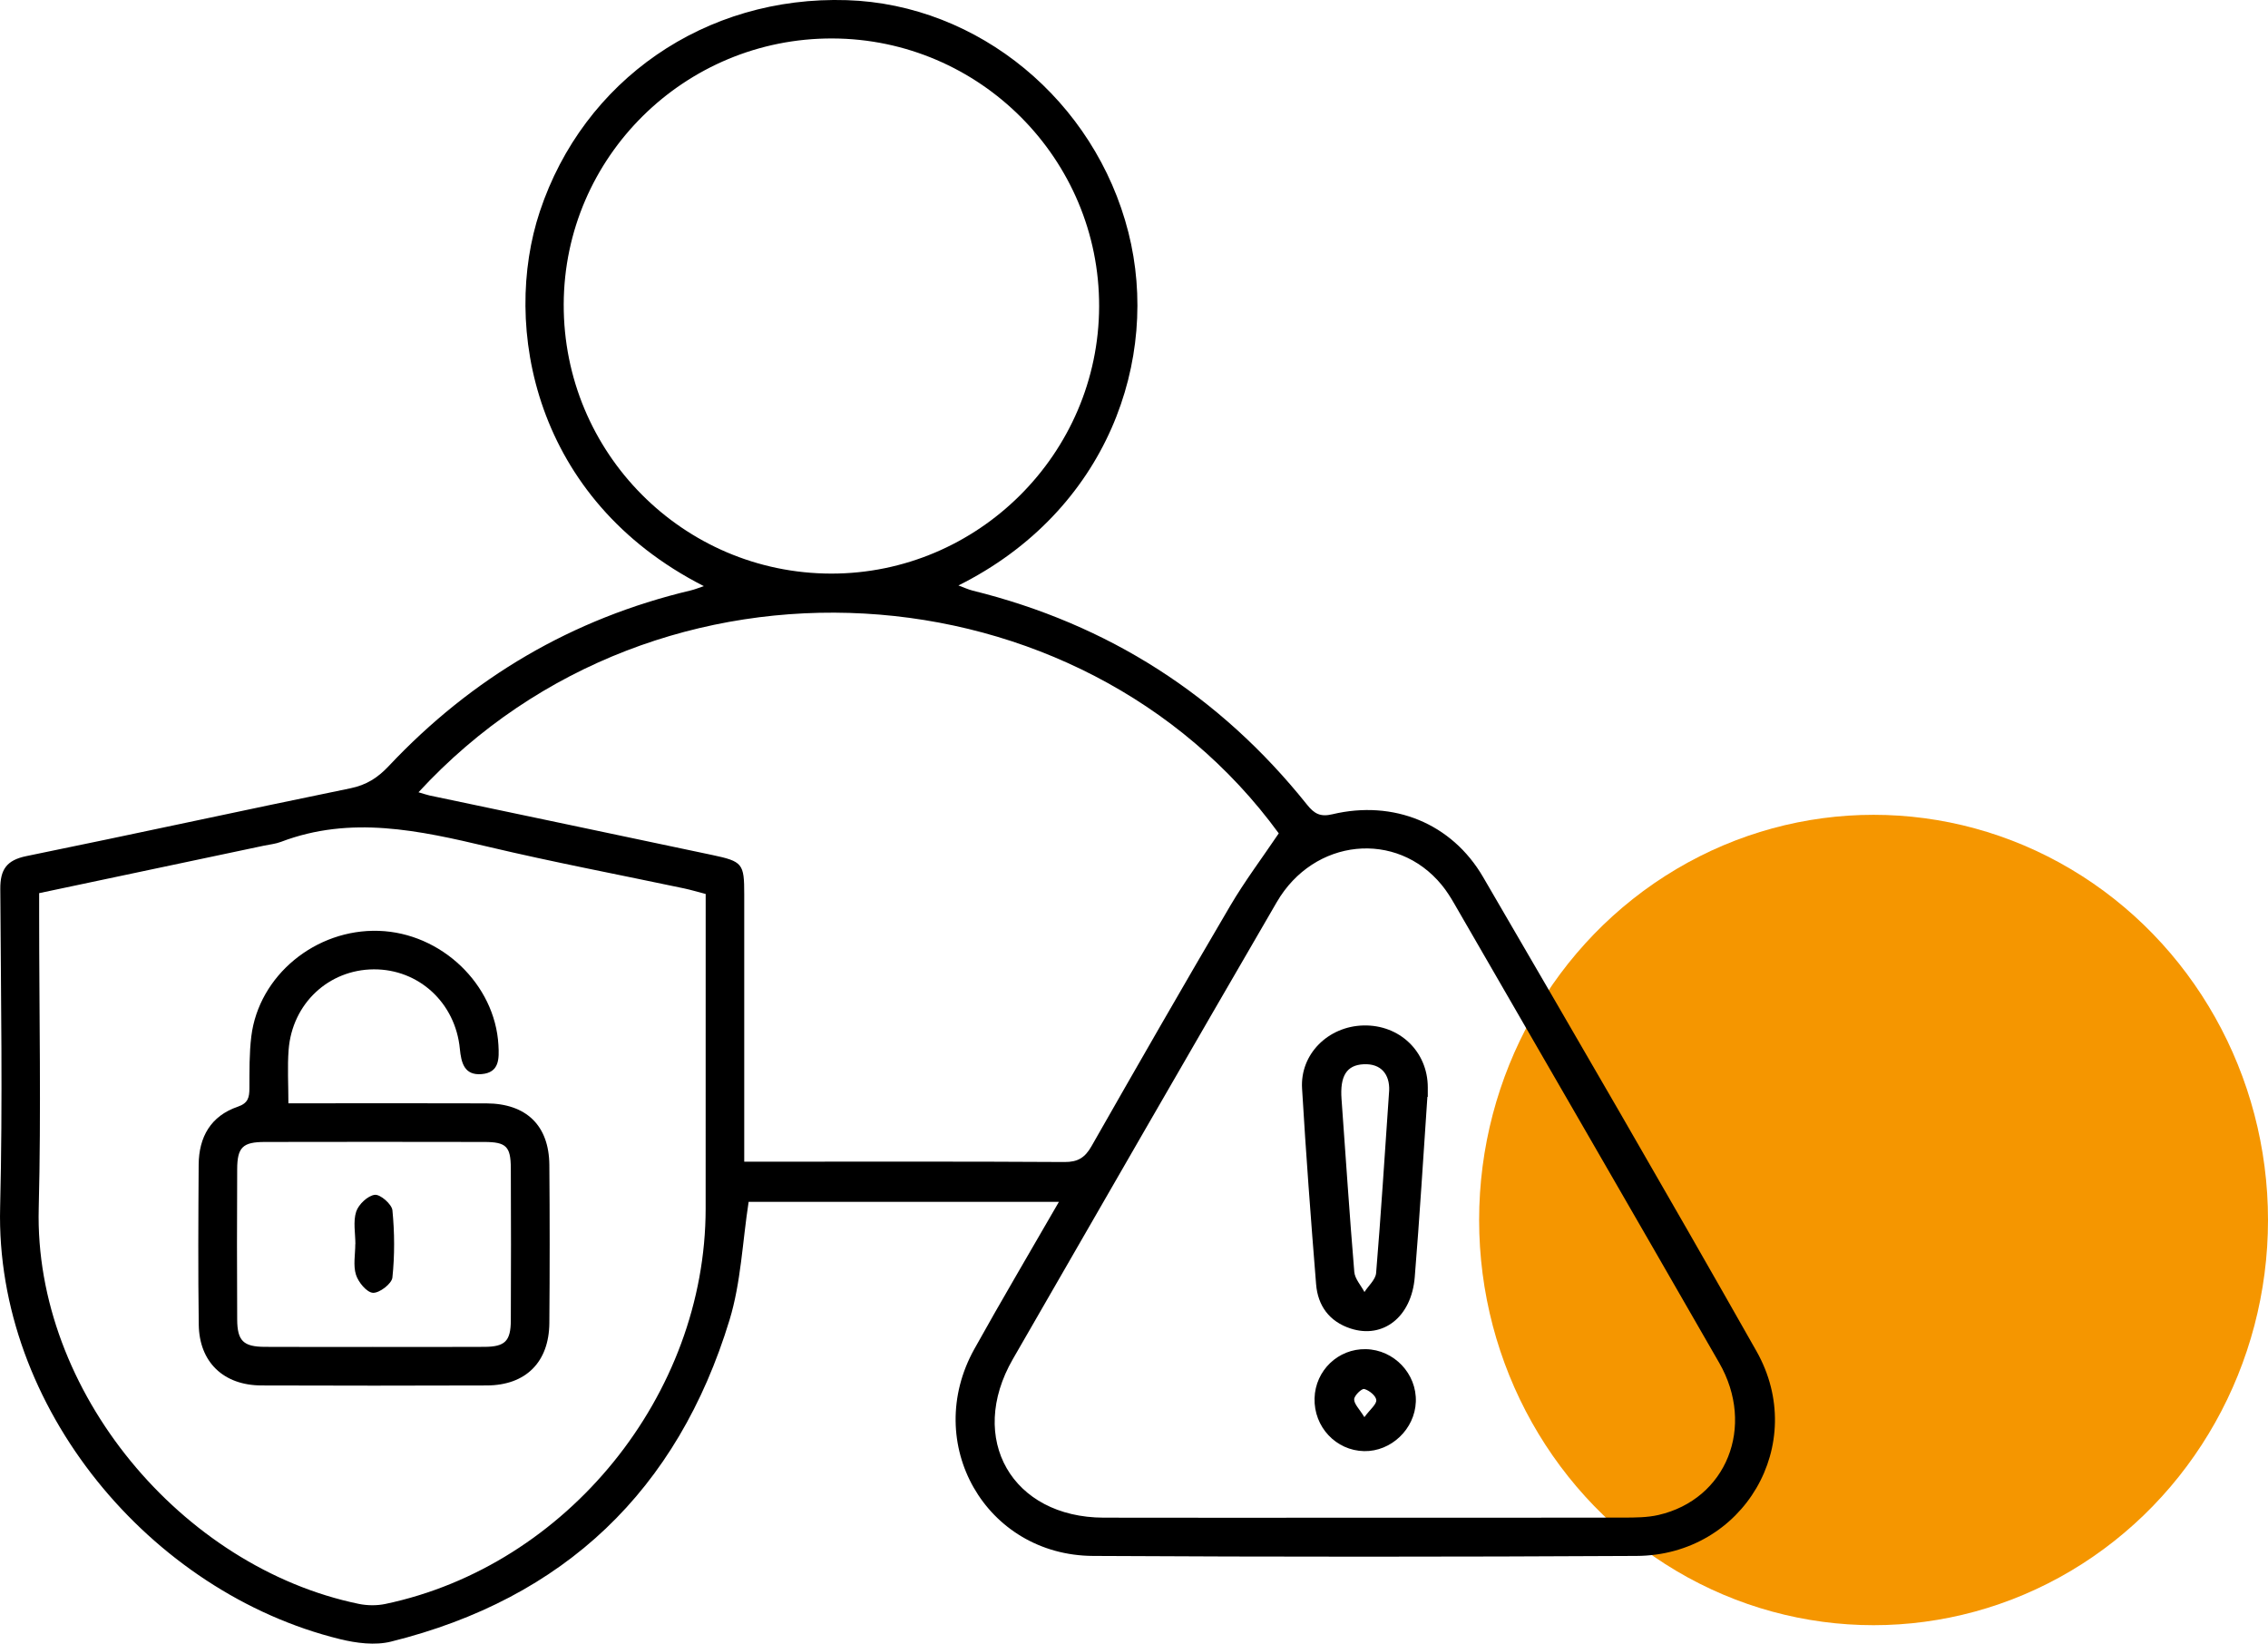
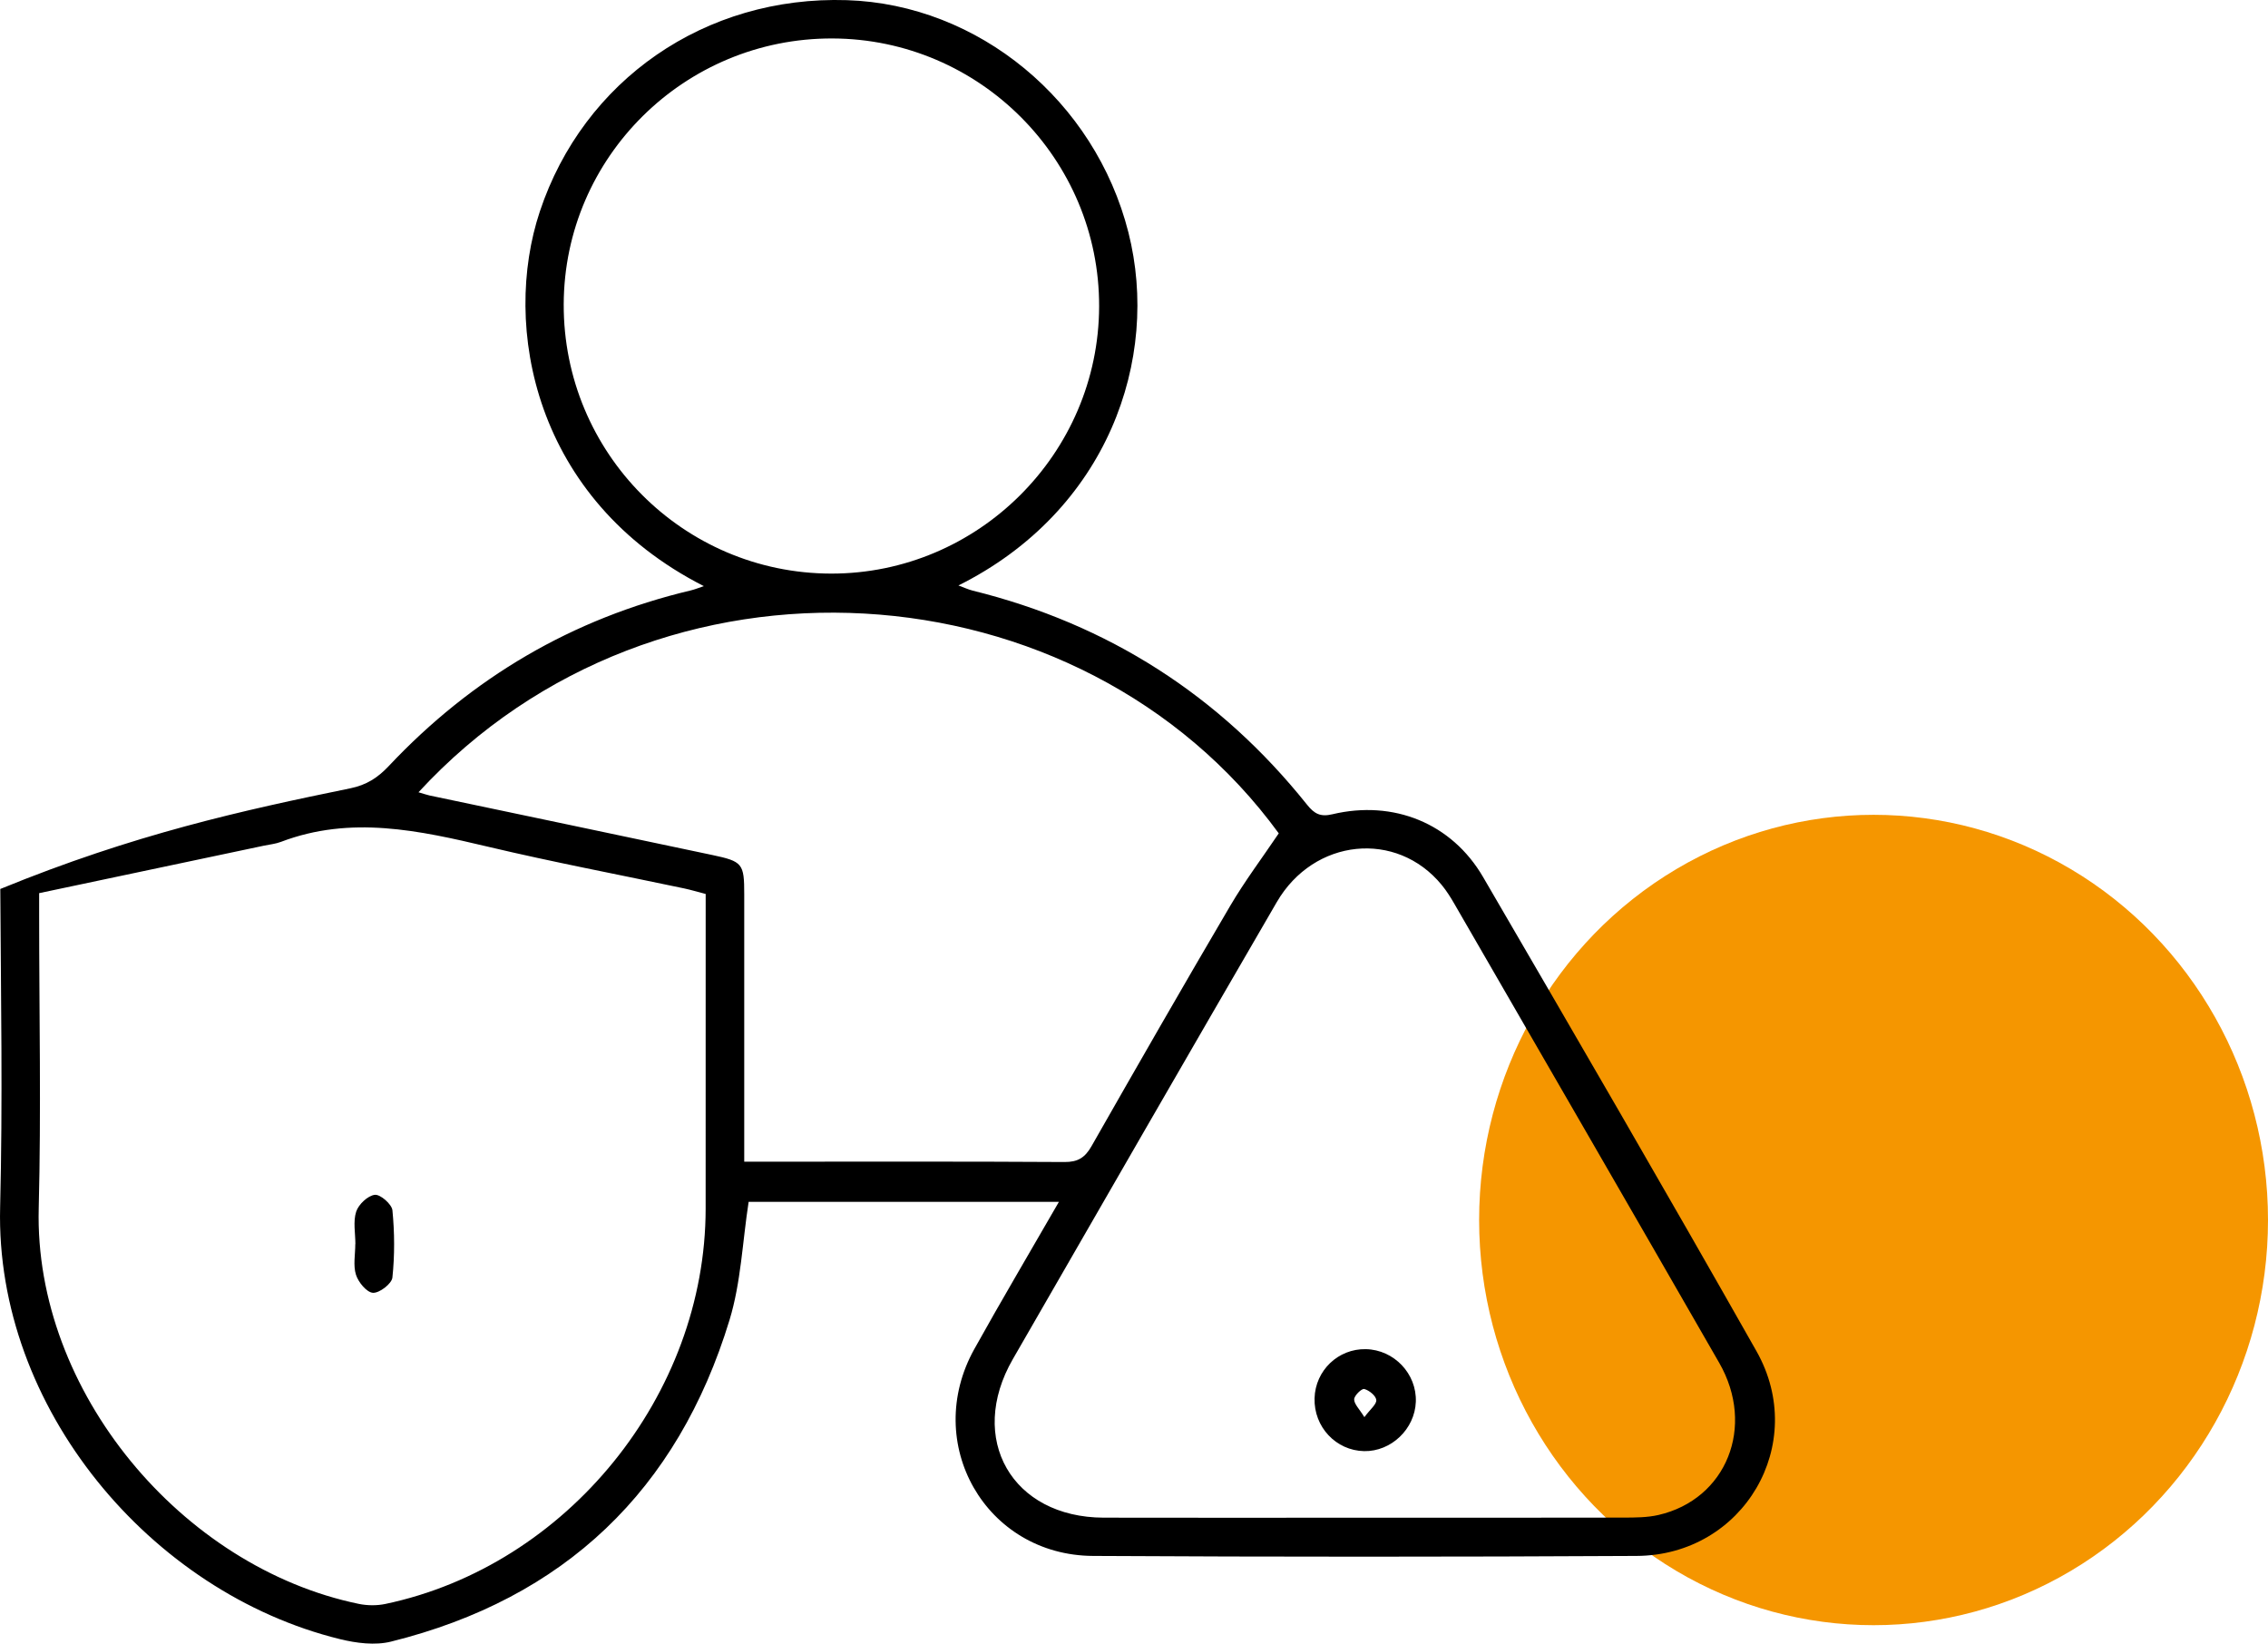
<svg xmlns="http://www.w3.org/2000/svg" width="69" height="50" viewBox="0 0 69 50" fill="none">
  <ellipse cx="57" cy="37.113" rx="12" ry="12.326" fill="#F59600" />
  <g clip-path="url(#clip0_19_1261)">
-     <path d="M21.413 17.83C16.225 15.192 15.268 9.909 16.423 6.435C17.75 2.443 21.446 -0.134 25.767 0.005C29.767 0.134 33.314 3.061 34.33 7.07C35.306 10.925 33.697 15.545 29.159 17.81C29.331 17.873 29.457 17.933 29.589 17.966C33.716 18.986 37.109 21.157 39.763 24.477C39.986 24.757 40.171 24.857 40.536 24.77C42.392 24.329 44.166 25.041 45.121 26.681C47.914 31.476 50.703 36.273 53.437 41.102C55.036 43.928 53.044 47.314 49.793 47.332C44.28 47.362 38.767 47.363 33.253 47.332C29.984 47.313 28.046 43.906 29.642 41.039C30.466 39.557 31.331 38.098 32.216 36.56H22.776C22.588 37.778 22.543 39.01 22.196 40.15C20.616 45.338 17.169 48.63 11.894 49.939C11.411 50.059 10.839 49.985 10.342 49.863C4.575 48.448 -0.148 42.82 0.004 36.726C0.084 33.5 0.027 30.271 0.009 27.043C0.006 26.453 0.198 26.167 0.803 26.043C4.093 25.372 7.373 24.654 10.662 23.98C11.151 23.879 11.493 23.659 11.829 23.302C14.359 20.613 17.414 18.816 21.014 17.961C21.141 17.931 21.263 17.88 21.413 17.83ZM1.191 27.17V27.841C1.191 30.814 1.254 33.789 1.178 36.76C1.035 42.322 5.531 47.68 10.916 48.791C11.175 48.844 11.464 48.847 11.723 48.793C17.254 47.63 21.465 42.431 21.468 36.771C21.47 33.798 21.469 30.825 21.469 27.852C21.469 27.639 21.469 27.427 21.469 27.195C21.223 27.131 21.02 27.07 20.814 27.026C18.828 26.606 16.832 26.228 14.857 25.76C12.757 25.263 10.673 24.801 8.547 25.61C8.385 25.672 8.205 25.689 8.033 25.725C5.765 26.204 3.497 26.683 1.191 27.17ZM41.492 46.169C44.13 46.169 46.768 46.172 49.406 46.166C49.756 46.165 50.116 46.164 50.453 46.087C52.525 45.612 53.417 43.395 52.304 41.458C49.629 36.801 46.938 32.154 44.251 27.503C44.135 27.301 44.009 27.1 43.861 26.92C42.489 25.248 39.974 25.497 38.843 27.444C36.154 32.071 33.485 36.709 30.814 41.345C29.417 43.769 30.788 46.161 33.578 46.168C36.216 46.175 38.854 46.169 41.492 46.169ZM12.732 24.101C12.887 24.146 12.975 24.178 13.065 24.198C15.931 24.801 18.797 25.401 21.663 26.008C22.596 26.205 22.642 26.27 22.642 27.206C22.642 29.691 22.642 32.176 22.642 34.661V35.339H23.234C26.284 35.339 29.335 35.33 32.385 35.349C32.794 35.352 33.01 35.214 33.207 34.868C34.6 32.423 36.001 29.982 37.427 27.556C37.868 26.806 38.394 26.107 38.904 25.351C32.897 17.115 20.033 16.175 12.732 24.101ZM25.285 17.449C29.755 17.455 33.426 13.798 33.439 9.324C33.452 4.845 29.811 1.185 25.326 1.17C20.831 1.155 17.166 4.778 17.15 9.254C17.134 13.769 20.78 17.442 25.285 17.449Z" fill="black" />
-     <path d="M8.774 33.563C9.044 33.563 9.253 33.563 9.463 33.563C11.24 33.563 13.018 33.558 14.796 33.565C16.012 33.57 16.703 34.238 16.713 35.437C16.726 37.039 16.726 38.643 16.713 40.246C16.704 41.437 15.995 42.142 14.811 42.146C12.525 42.154 10.239 42.154 7.953 42.146C6.803 42.142 6.063 41.44 6.047 40.298C6.024 38.676 6.034 37.053 6.044 35.43C6.05 34.588 6.412 33.948 7.233 33.667C7.551 33.559 7.587 33.382 7.588 33.105C7.59 32.578 7.582 32.046 7.646 31.525C7.875 29.673 9.604 28.255 11.522 28.317C13.425 28.378 15.062 29.942 15.164 31.793C15.186 32.203 15.197 32.629 14.653 32.675C14.126 32.719 14.032 32.333 13.99 31.905C13.855 30.503 12.739 29.481 11.371 29.488C9.998 29.496 8.889 30.529 8.781 31.935C8.741 32.454 8.774 32.978 8.774 33.563ZM11.342 40.974C12.475 40.974 13.608 40.979 14.741 40.972C15.366 40.968 15.538 40.797 15.541 40.165C15.548 38.621 15.548 37.076 15.541 35.532C15.537 34.876 15.399 34.741 14.739 34.739C12.512 34.734 10.285 34.735 8.057 34.739C7.386 34.74 7.219 34.9 7.216 35.563C7.208 37.088 7.208 38.613 7.216 40.138C7.219 40.791 7.405 40.969 8.059 40.972C9.153 40.978 10.248 40.974 11.342 40.974Z" fill="black" />
-     <path d="M43.426 33.366C43.3 35.196 43.191 37.027 43.041 38.855C42.941 40.068 42.075 40.736 41.087 40.413C40.44 40.201 40.093 39.72 40.04 39.067C39.88 37.083 39.731 35.098 39.613 33.111C39.55 32.066 40.407 31.221 41.479 31.195C42.579 31.168 43.435 31.988 43.438 33.074C43.439 33.171 43.438 33.269 43.438 33.366L43.426 33.366ZM42.263 33.173C42.282 32.693 42.026 32.348 41.484 32.375C40.967 32.401 40.762 32.734 40.814 33.438C40.942 35.189 41.055 36.942 41.202 38.691C41.219 38.903 41.404 39.1 41.511 39.304C41.634 39.111 41.849 38.927 41.866 38.726C42.013 36.956 42.124 35.184 42.263 33.173Z" fill="black" />
+     <path d="M21.413 17.83C16.225 15.192 15.268 9.909 16.423 6.435C17.75 2.443 21.446 -0.134 25.767 0.005C29.767 0.134 33.314 3.061 34.33 7.07C35.306 10.925 33.697 15.545 29.159 17.81C29.331 17.873 29.457 17.933 29.589 17.966C33.716 18.986 37.109 21.157 39.763 24.477C39.986 24.757 40.171 24.857 40.536 24.77C42.392 24.329 44.166 25.041 45.121 26.681C47.914 31.476 50.703 36.273 53.437 41.102C55.036 43.928 53.044 47.314 49.793 47.332C44.28 47.362 38.767 47.363 33.253 47.332C29.984 47.313 28.046 43.906 29.642 41.039C30.466 39.557 31.331 38.098 32.216 36.56H22.776C22.588 37.778 22.543 39.01 22.196 40.15C20.616 45.338 17.169 48.63 11.894 49.939C11.411 50.059 10.839 49.985 10.342 49.863C4.575 48.448 -0.148 42.82 0.004 36.726C0.084 33.5 0.027 30.271 0.009 27.043C4.093 25.372 7.373 24.654 10.662 23.98C11.151 23.879 11.493 23.659 11.829 23.302C14.359 20.613 17.414 18.816 21.014 17.961C21.141 17.931 21.263 17.88 21.413 17.83ZM1.191 27.17V27.841C1.191 30.814 1.254 33.789 1.178 36.76C1.035 42.322 5.531 47.68 10.916 48.791C11.175 48.844 11.464 48.847 11.723 48.793C17.254 47.63 21.465 42.431 21.468 36.771C21.47 33.798 21.469 30.825 21.469 27.852C21.469 27.639 21.469 27.427 21.469 27.195C21.223 27.131 21.02 27.07 20.814 27.026C18.828 26.606 16.832 26.228 14.857 25.76C12.757 25.263 10.673 24.801 8.547 25.61C8.385 25.672 8.205 25.689 8.033 25.725C5.765 26.204 3.497 26.683 1.191 27.17ZM41.492 46.169C44.13 46.169 46.768 46.172 49.406 46.166C49.756 46.165 50.116 46.164 50.453 46.087C52.525 45.612 53.417 43.395 52.304 41.458C49.629 36.801 46.938 32.154 44.251 27.503C44.135 27.301 44.009 27.1 43.861 26.92C42.489 25.248 39.974 25.497 38.843 27.444C36.154 32.071 33.485 36.709 30.814 41.345C29.417 43.769 30.788 46.161 33.578 46.168C36.216 46.175 38.854 46.169 41.492 46.169ZM12.732 24.101C12.887 24.146 12.975 24.178 13.065 24.198C15.931 24.801 18.797 25.401 21.663 26.008C22.596 26.205 22.642 26.27 22.642 27.206C22.642 29.691 22.642 32.176 22.642 34.661V35.339H23.234C26.284 35.339 29.335 35.33 32.385 35.349C32.794 35.352 33.01 35.214 33.207 34.868C34.6 32.423 36.001 29.982 37.427 27.556C37.868 26.806 38.394 26.107 38.904 25.351C32.897 17.115 20.033 16.175 12.732 24.101ZM25.285 17.449C29.755 17.455 33.426 13.798 33.439 9.324C33.452 4.845 29.811 1.185 25.326 1.17C20.831 1.155 17.166 4.778 17.15 9.254C17.134 13.769 20.78 17.442 25.285 17.449Z" fill="black" />
    <path d="M39.993 42.534C40.018 41.689 40.713 41.024 41.554 41.042C42.413 41.06 43.107 41.792 43.074 42.645C43.043 43.473 42.323 44.159 41.502 44.144C40.645 44.128 39.968 43.407 39.993 42.534ZM41.509 43.11C41.689 42.867 41.884 42.717 41.871 42.588C41.859 42.459 41.654 42.293 41.505 42.254C41.427 42.234 41.2 42.454 41.198 42.568C41.196 42.712 41.355 42.859 41.509 43.11Z" fill="black" />
    <path d="M10.812 37.847C10.812 37.515 10.739 37.159 10.836 36.859C10.908 36.638 11.19 36.372 11.403 36.347C11.57 36.327 11.921 36.633 11.939 36.819C12.005 37.497 12.01 38.189 11.938 38.865C11.918 39.051 11.544 39.339 11.347 39.328C11.158 39.317 10.902 39.007 10.83 38.779C10.74 38.495 10.809 38.16 10.809 37.847C10.81 37.847 10.811 37.847 10.812 37.847Z" fill="black" />
  </g>
  <defs>
    <clipPath id="clip0_19_1261">
      <rect width="54" height="50" fill="white" />
    </clipPath>
  </defs>
</svg>